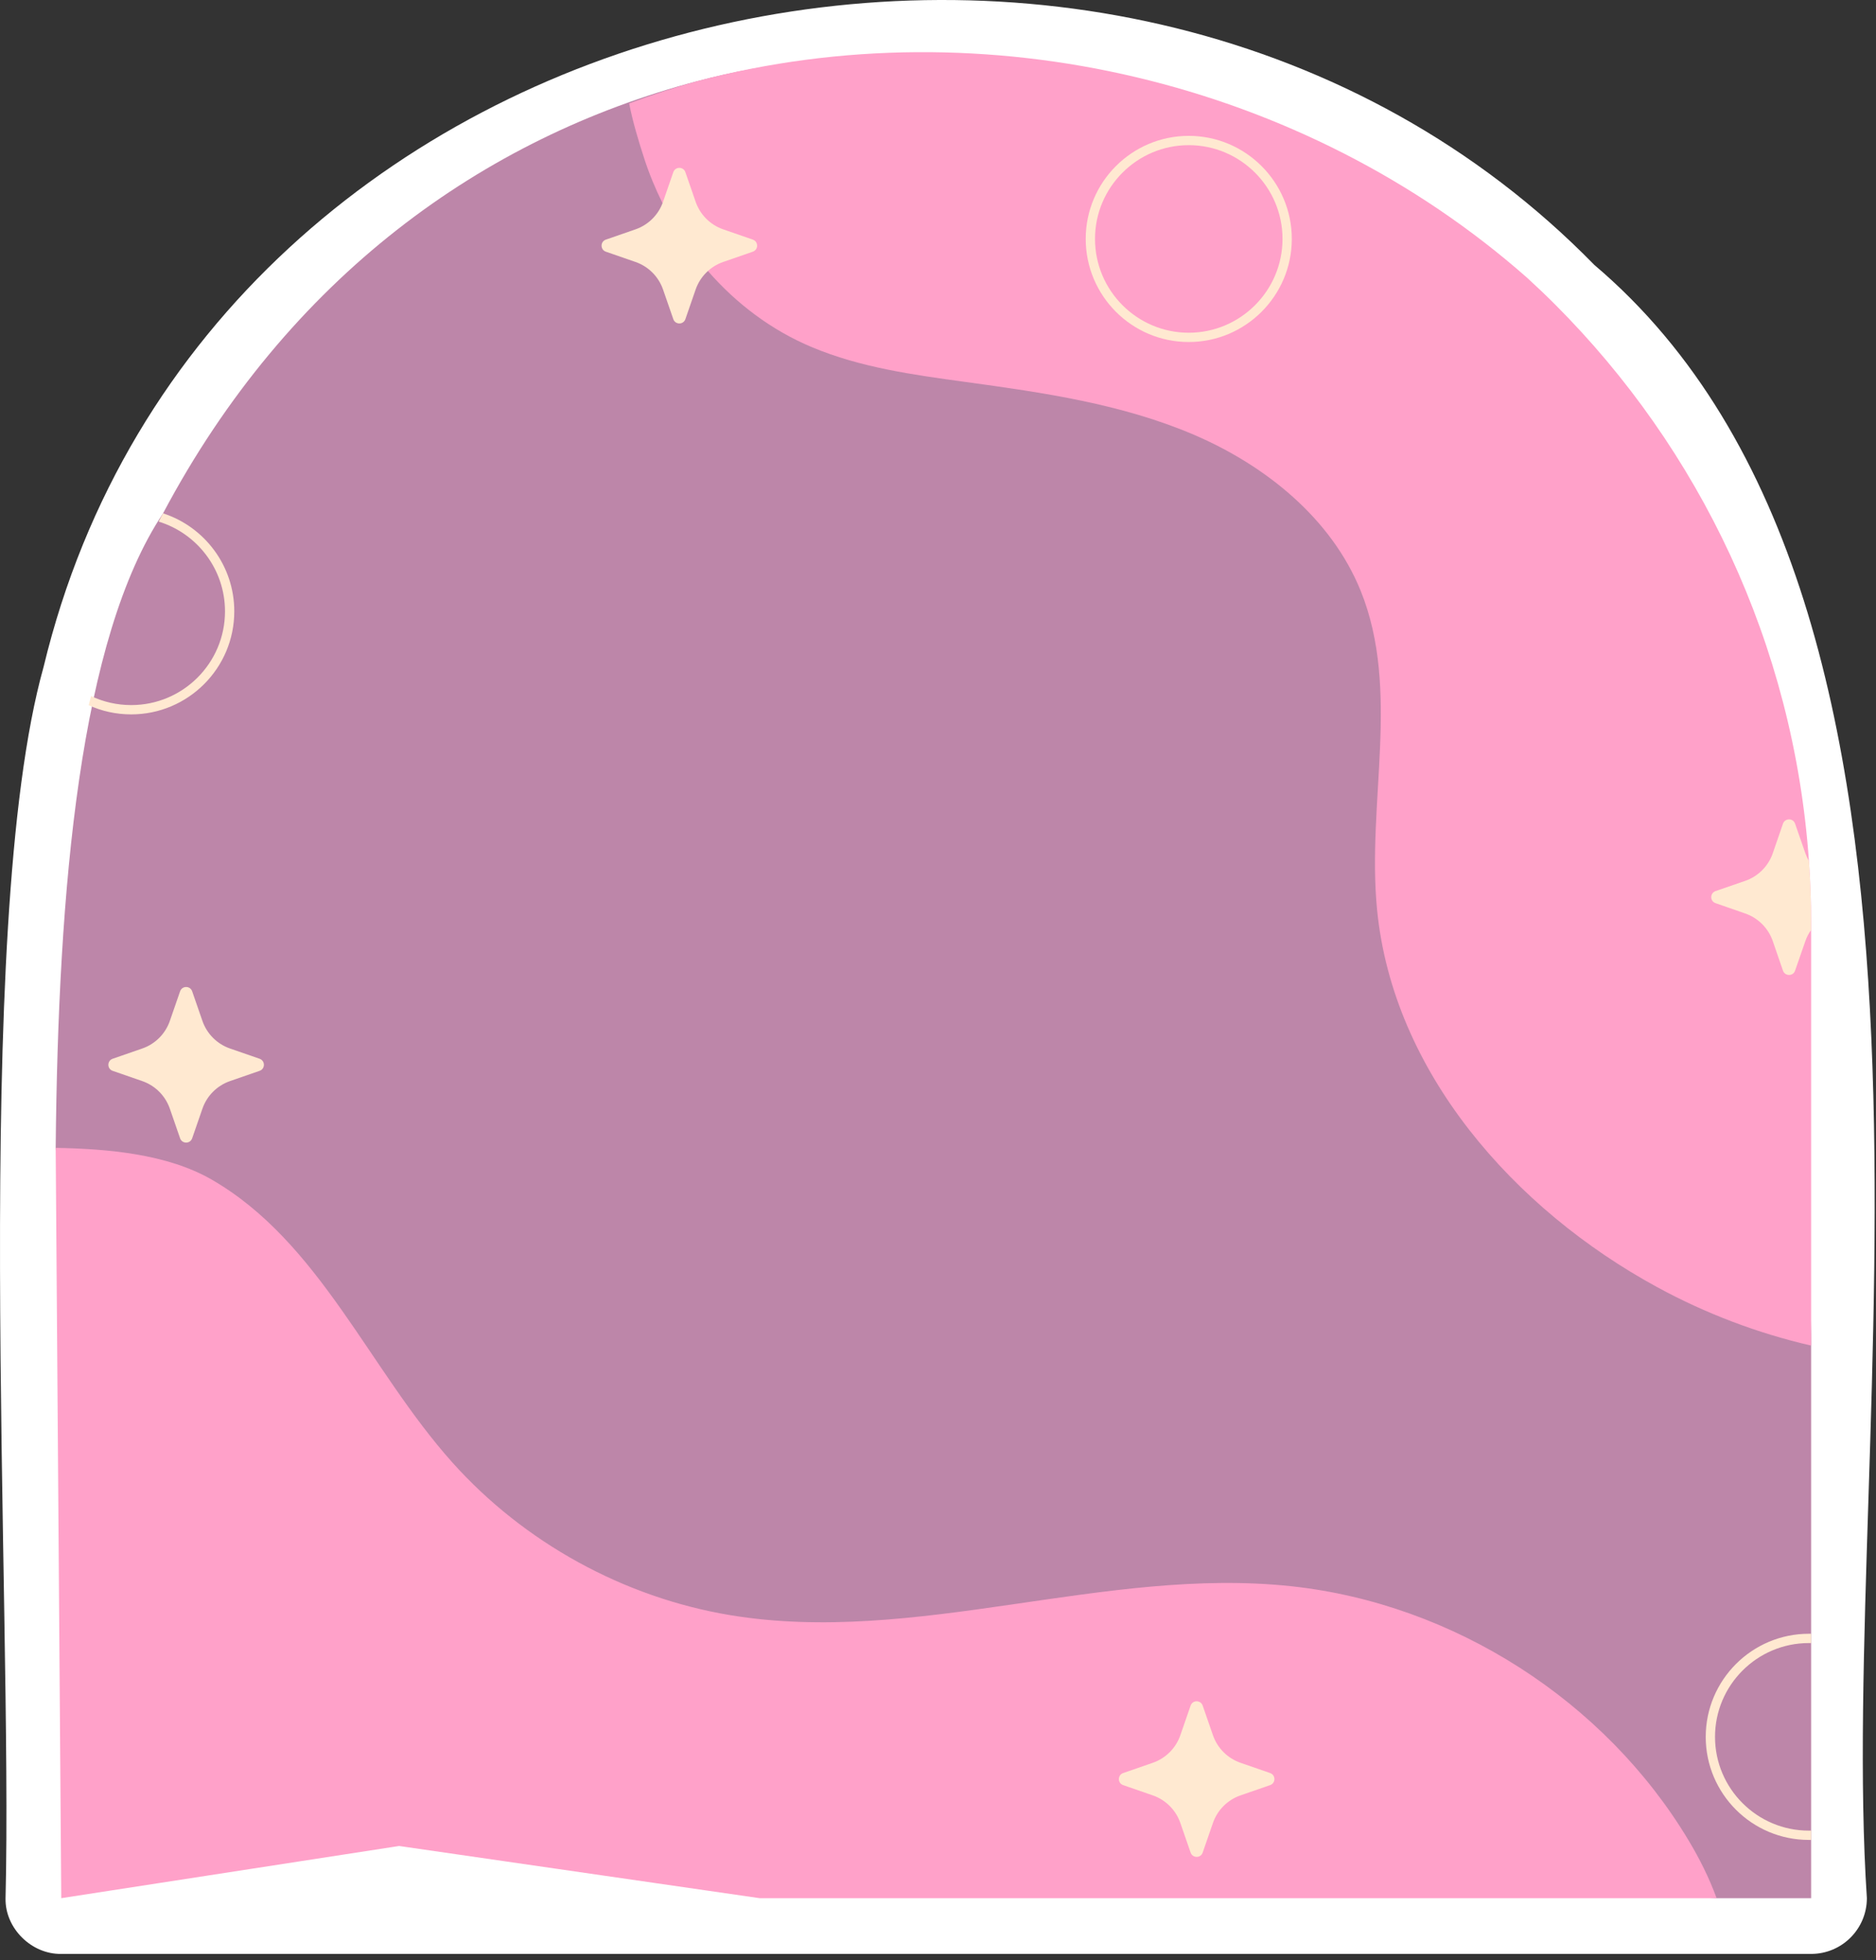
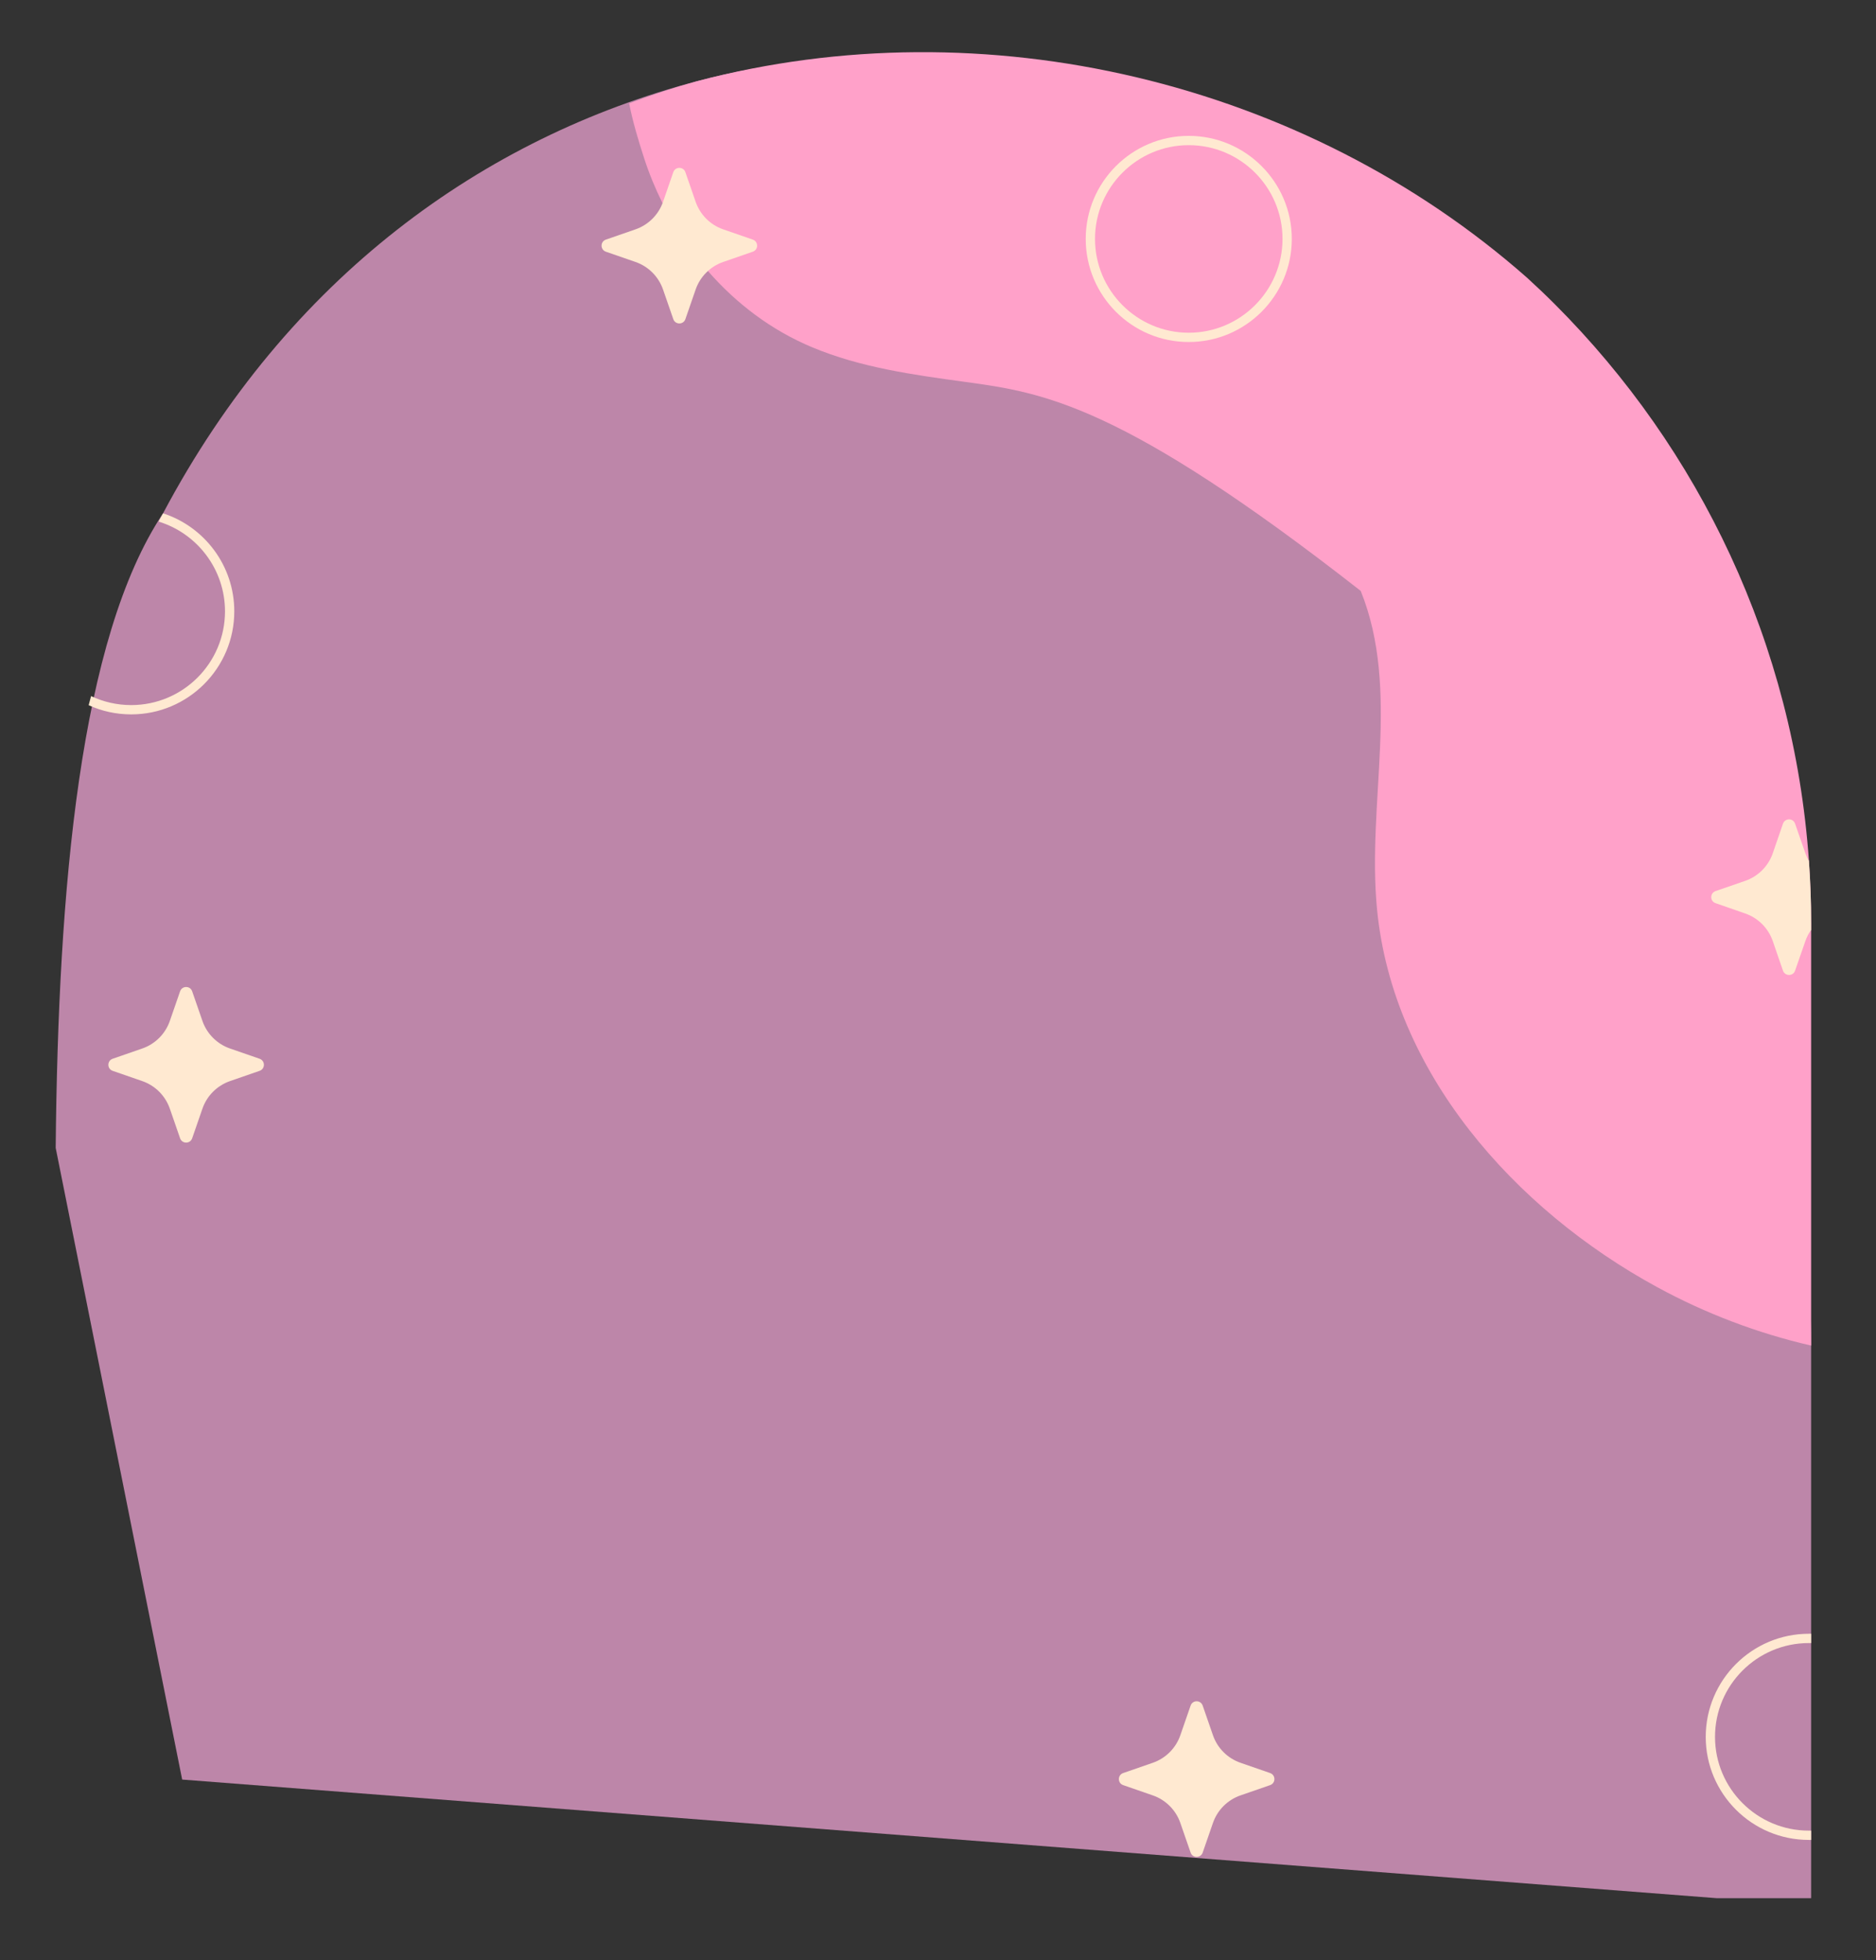
<svg xmlns="http://www.w3.org/2000/svg" width="202" height="211" viewBox="0 0 202 211" fill="none">
  <rect x="0" y="0" width="202" height="211" fill="#333333" stroke="none" />
-   <path d="M6.596 210.314C3.41 210.371 0.547 207.572 0.596 204.358C1.391 172.415 -3.147 99.766 4.694 71.783C22.386 -1.742 120.869 -23.41 171.671 28.515C215.352 65.545 197.741 154.712 201.017 204.315C201.016 207.628 198.33 210.314 195.016 210.314C195.016 210.314 6.638 210.314 6.596 210.314Z" fill="white" />
  <path d="M19.616 191.548L184.836 204.314H195.016C195.016 204.314 195.016 172.427 195.016 144.569C195.016 120.189 180.978 102.697 180.978 102.697C180.978 77.847 170.209 53.63 152.638 36.059C153.658 36.989 151.658 35.079 152.638 36.059C128.628 14.899 105.986 0.555 75.036 8.745C52.086 14.795 31.036 29.845 17.556 55.255C8.596 68.705 6.266 95.555 5.996 123.555L19.616 191.548Z" fill="#BD86A9" />
-   <path d="M5.996 123.554C11.556 123.654 17.966 124.194 22.786 126.964C34.426 133.674 39.746 147.404 48.706 157.414C56.436 166.044 67.156 171.934 78.586 173.844C98.586 177.174 118.946 168.564 139.096 170.744C156.526 172.634 172.816 183.064 181.826 198.104C182.996 200.054 184.046 202.144 184.836 204.314H81.787L42.978 198.697L6.596 204.314L5.996 123.554Z" fill="#FFA1C9" />
-   <path d="M195.016 99.374V144.834C189.216 143.504 183.576 141.344 178.436 138.544C163.006 130.144 149.976 115.374 148.276 97.894C147.156 86.424 150.836 74.294 146.516 63.604C143.356 55.794 136.266 50.094 128.526 46.784C120.776 43.474 112.316 42.254 103.966 41.114C98.346 40.344 92.646 39.564 87.416 37.364C83.066 35.544 79.286 32.684 76.226 29.174C74.296 26.964 72.646 24.494 71.336 21.864C70.556 20.294 69.886 18.664 69.346 16.994C68.726 15.084 68.136 13.114 67.746 11.134C70.126 10.234 72.556 9.434 75.036 8.744C105.986 0.554 140.406 8.724 164.416 29.884C165.436 30.814 166.446 31.774 167.426 32.754C182.996 48.324 193.136 69.314 194.776 92.654C194.796 92.874 194.806 93.084 194.816 93.304C194.876 94.074 194.906 94.844 194.936 95.624C194.996 96.874 195.016 98.114 195.016 99.374Z" fill="#FFA1C9" />
+   <path d="M195.016 99.374V144.834C189.216 143.504 183.576 141.344 178.436 138.544C163.006 130.144 149.976 115.374 148.276 97.894C147.156 86.424 150.836 74.294 146.516 63.604C120.776 43.474 112.316 42.254 103.966 41.114C98.346 40.344 92.646 39.564 87.416 37.364C83.066 35.544 79.286 32.684 76.226 29.174C74.296 26.964 72.646 24.494 71.336 21.864C70.556 20.294 69.886 18.664 69.346 16.994C68.726 15.084 68.136 13.114 67.746 11.134C70.126 10.234 72.556 9.434 75.036 8.744C105.986 0.554 140.406 8.724 164.416 29.884C165.436 30.814 166.446 31.774 167.426 32.754C182.996 48.324 193.136 69.314 194.776 92.654C194.796 92.874 194.806 93.084 194.816 93.304C194.876 94.074 194.906 94.844 194.936 95.624C194.996 96.874 195.016 98.114 195.016 99.374Z" fill="#FFA1C9" />
  <path d="M77.873 24.688L81.06 25.792C81.677 26.006 81.677 26.878 81.06 27.092L77.873 28.196C76.48 28.678 75.385 29.773 74.903 31.166L73.799 34.353C73.585 34.97 72.713 34.97 72.499 34.353L71.395 31.166C70.912 29.773 69.818 28.678 68.425 28.196L65.238 27.092C64.621 26.878 64.621 26.006 65.238 25.792L68.425 24.688C69.818 24.205 70.913 23.111 71.395 21.718L72.499 18.531C72.713 17.914 73.585 17.914 73.799 18.531L74.903 21.718C75.385 23.11 76.479 24.205 77.873 24.688Z" fill="#FFE9D1" />
  <path d="M195.015 99.374V100.104C194.745 100.464 194.545 100.864 194.395 101.294L193.285 104.484C193.075 105.094 192.205 105.094 191.985 104.484L190.885 101.294C190.405 99.904 189.305 98.804 187.915 98.324L184.725 97.214C184.105 97.004 184.105 96.134 184.725 95.914L187.915 94.814C189.305 94.334 190.405 93.234 190.885 91.844L191.985 88.654C192.205 88.044 193.075 88.044 193.285 88.654L194.395 91.844C194.495 92.124 194.615 92.404 194.775 92.654C194.935 94.874 195.015 97.114 195.015 99.374Z" fill="#FFE9D1" />
  <path d="M24.766 112.858L27.953 113.962C28.57 114.176 28.57 115.048 27.953 115.262L24.766 116.366C23.373 116.848 22.278 117.943 21.796 119.336L20.692 122.523C20.478 123.14 19.606 123.14 19.392 122.523L18.288 119.336C17.805 117.943 16.711 116.848 15.318 116.366L12.131 115.262C11.514 115.048 11.514 114.176 12.131 113.962L15.318 112.858C16.711 112.376 17.806 111.281 18.288 109.888L19.392 106.701C19.606 106.084 20.478 106.084 20.692 106.701L21.796 109.888C22.278 111.28 23.373 112.375 24.766 112.858Z" fill="#FFE9D1" />
  <path d="M133.574 189.742L136.761 190.846C137.378 191.06 137.378 191.932 136.761 192.146L133.574 193.25C132.181 193.732 131.086 194.827 130.604 196.22L129.5 199.407C129.286 200.024 128.414 200.024 128.2 199.407L127.096 196.22C126.614 194.827 125.519 193.732 124.126 193.25L120.939 192.146C120.322 191.932 120.322 191.06 120.939 190.846L124.126 189.742C125.519 189.26 126.614 188.165 127.096 186.772L128.2 183.585C128.414 182.968 129.286 182.968 129.5 183.585L130.604 186.772C131.086 188.165 132.181 189.26 133.574 189.742Z" fill="#FFE9D1" />
  <path d="M127.996 14.624C121.876 14.624 116.906 19.604 116.906 25.714C116.906 31.834 121.876 36.814 127.996 36.814C134.116 36.814 139.096 31.834 139.096 25.714C139.096 19.604 134.116 14.624 127.996 14.624ZM127.996 35.814C122.436 35.814 117.906 31.284 117.906 25.714C117.906 20.154 122.436 15.624 127.996 15.624C133.566 15.624 138.096 20.154 138.096 25.714C138.096 31.284 133.566 35.814 127.996 35.814Z" fill="#FFE9D1" />
  <path d="M194.766 176.854H195.016V175.854H194.766C188.646 175.854 183.666 180.834 183.666 186.954C183.666 193.074 188.646 198.044 194.766 198.044H195.016V197.044H194.766C189.196 197.044 184.666 192.514 184.666 186.954C184.666 181.384 189.196 176.854 194.766 176.854Z" fill="#FFE9D1" />
  <path d="M17.557 55.254C17.387 55.544 17.237 55.844 17.087 56.144C21.217 57.414 24.227 61.264 24.227 65.804C24.227 71.374 19.697 75.894 14.127 75.894C12.577 75.894 11.117 75.544 9.807 74.924C9.717 75.244 9.627 75.574 9.547 75.904C10.947 76.544 12.497 76.894 14.127 76.894C20.247 76.894 25.227 71.924 25.227 65.804C25.227 60.884 22.007 56.694 17.557 55.254Z" fill="#FFE9D1" />
</svg>